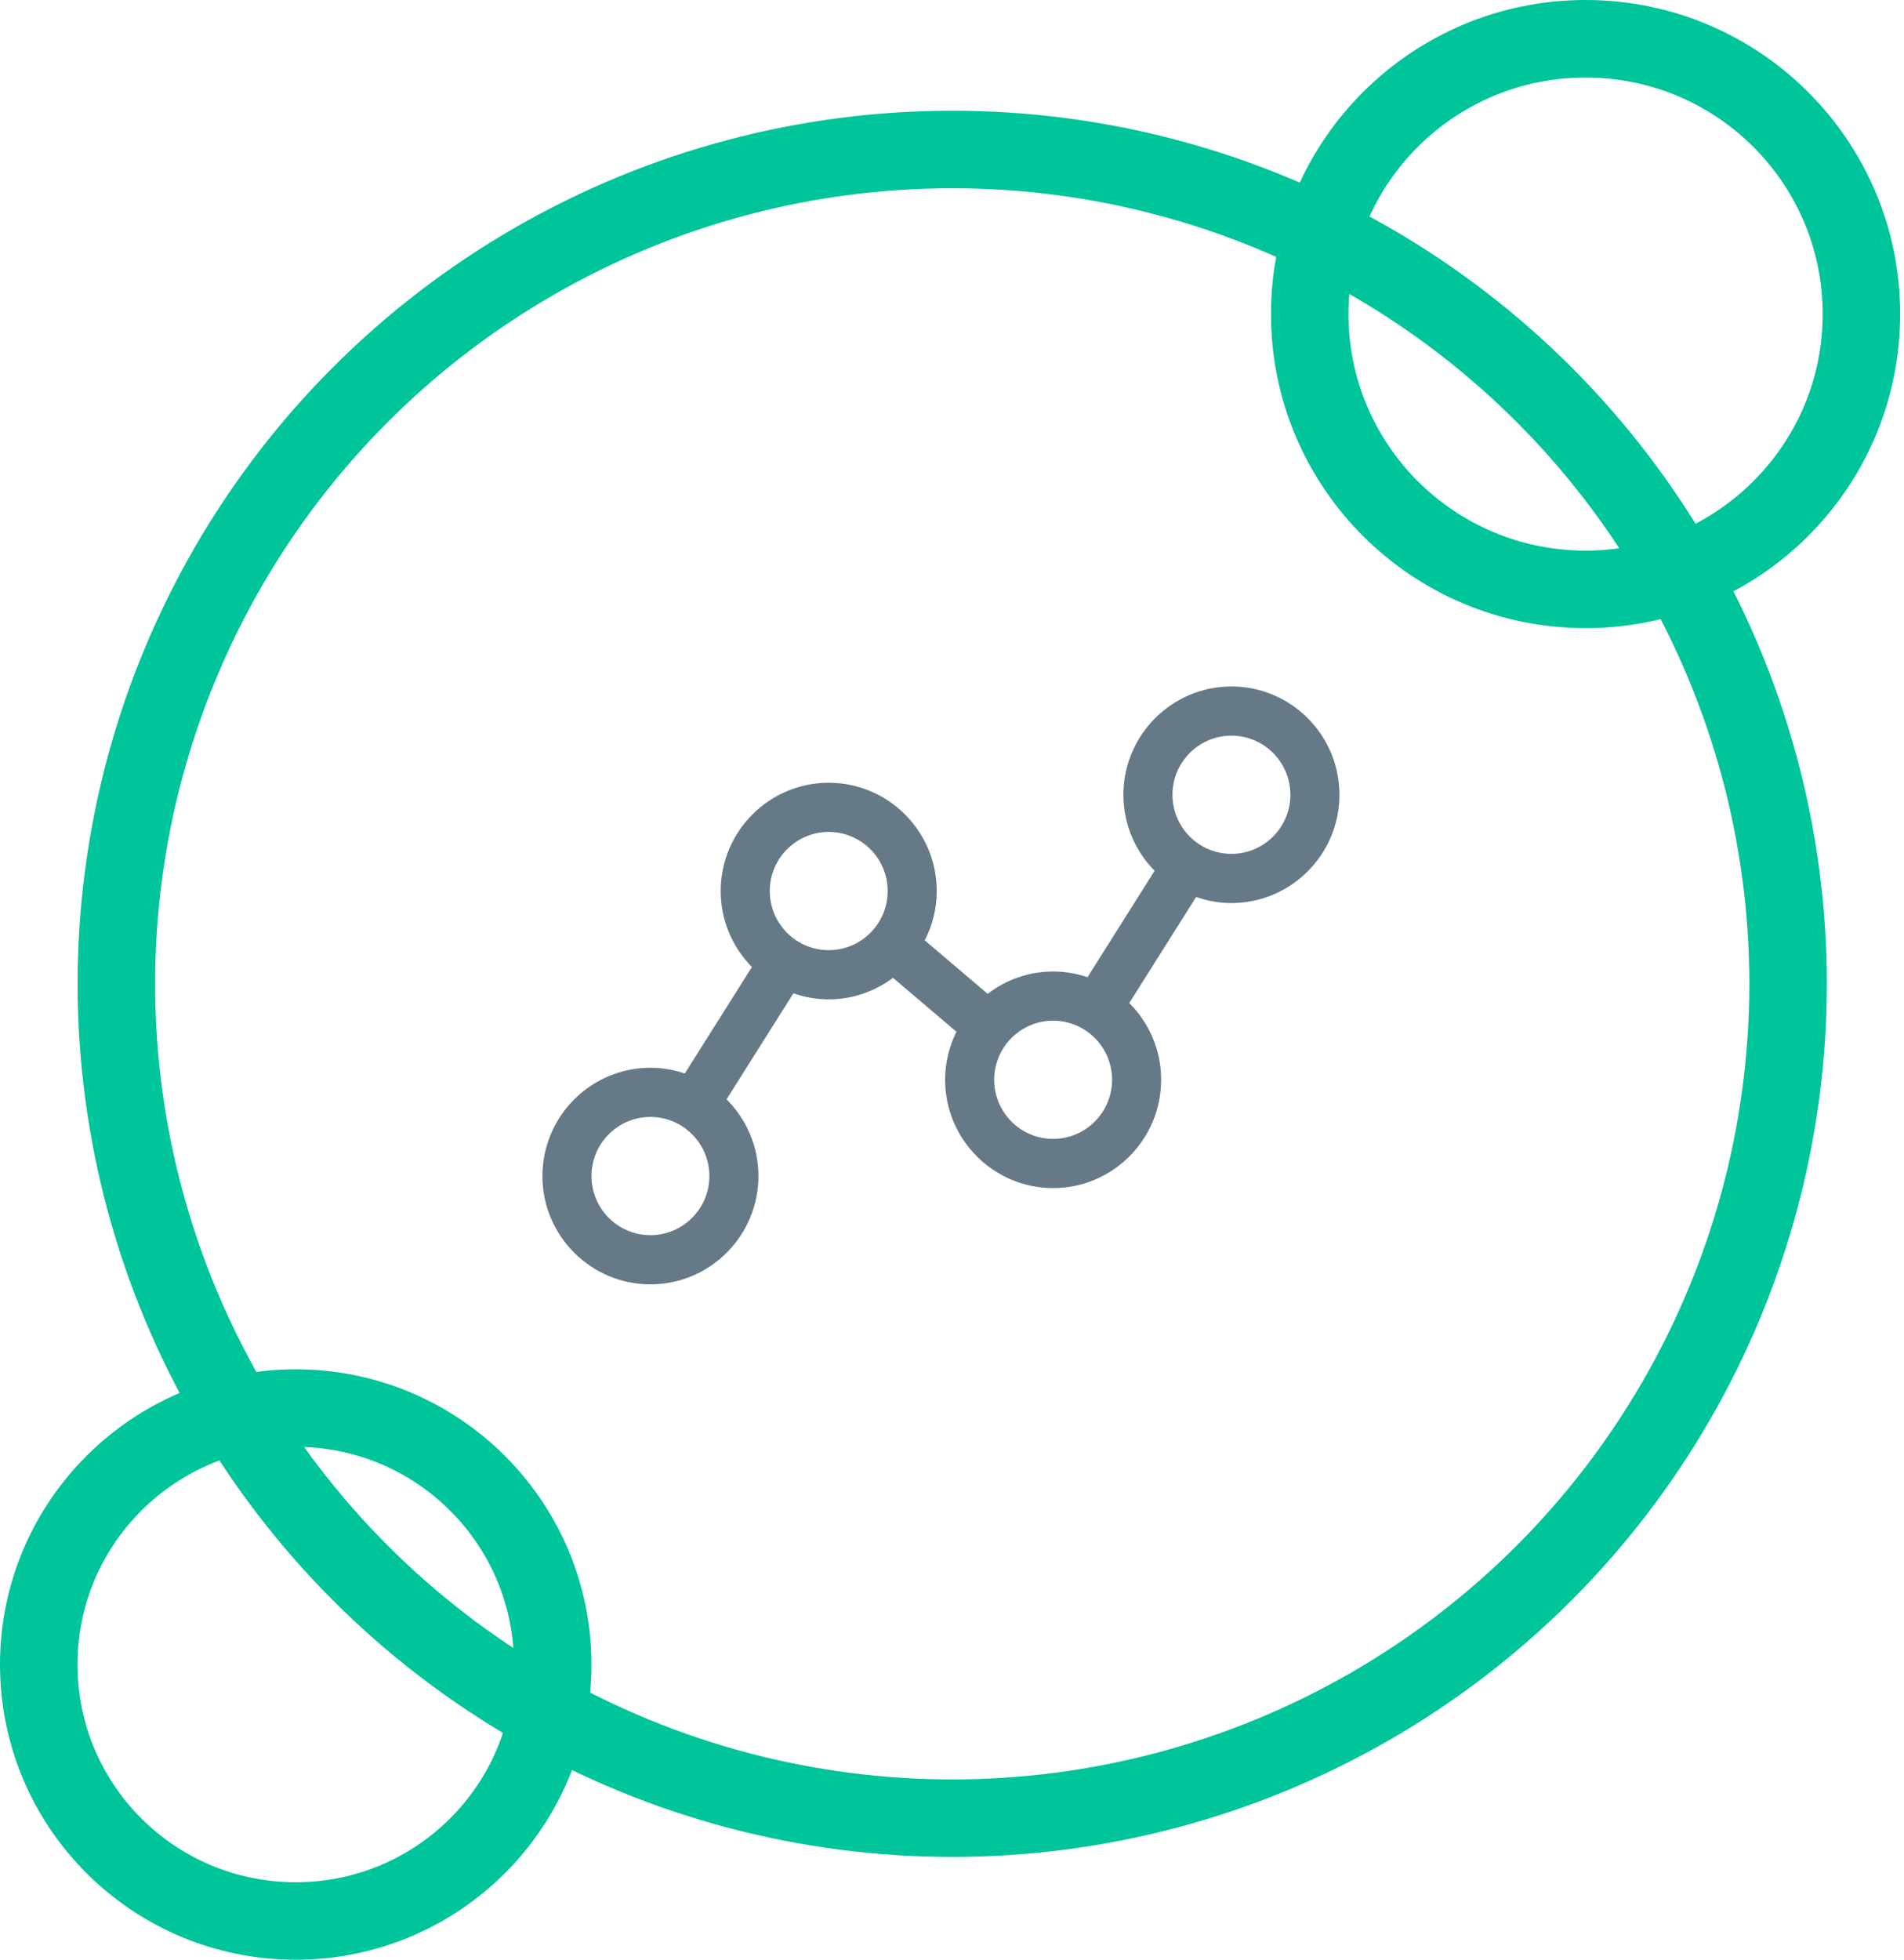
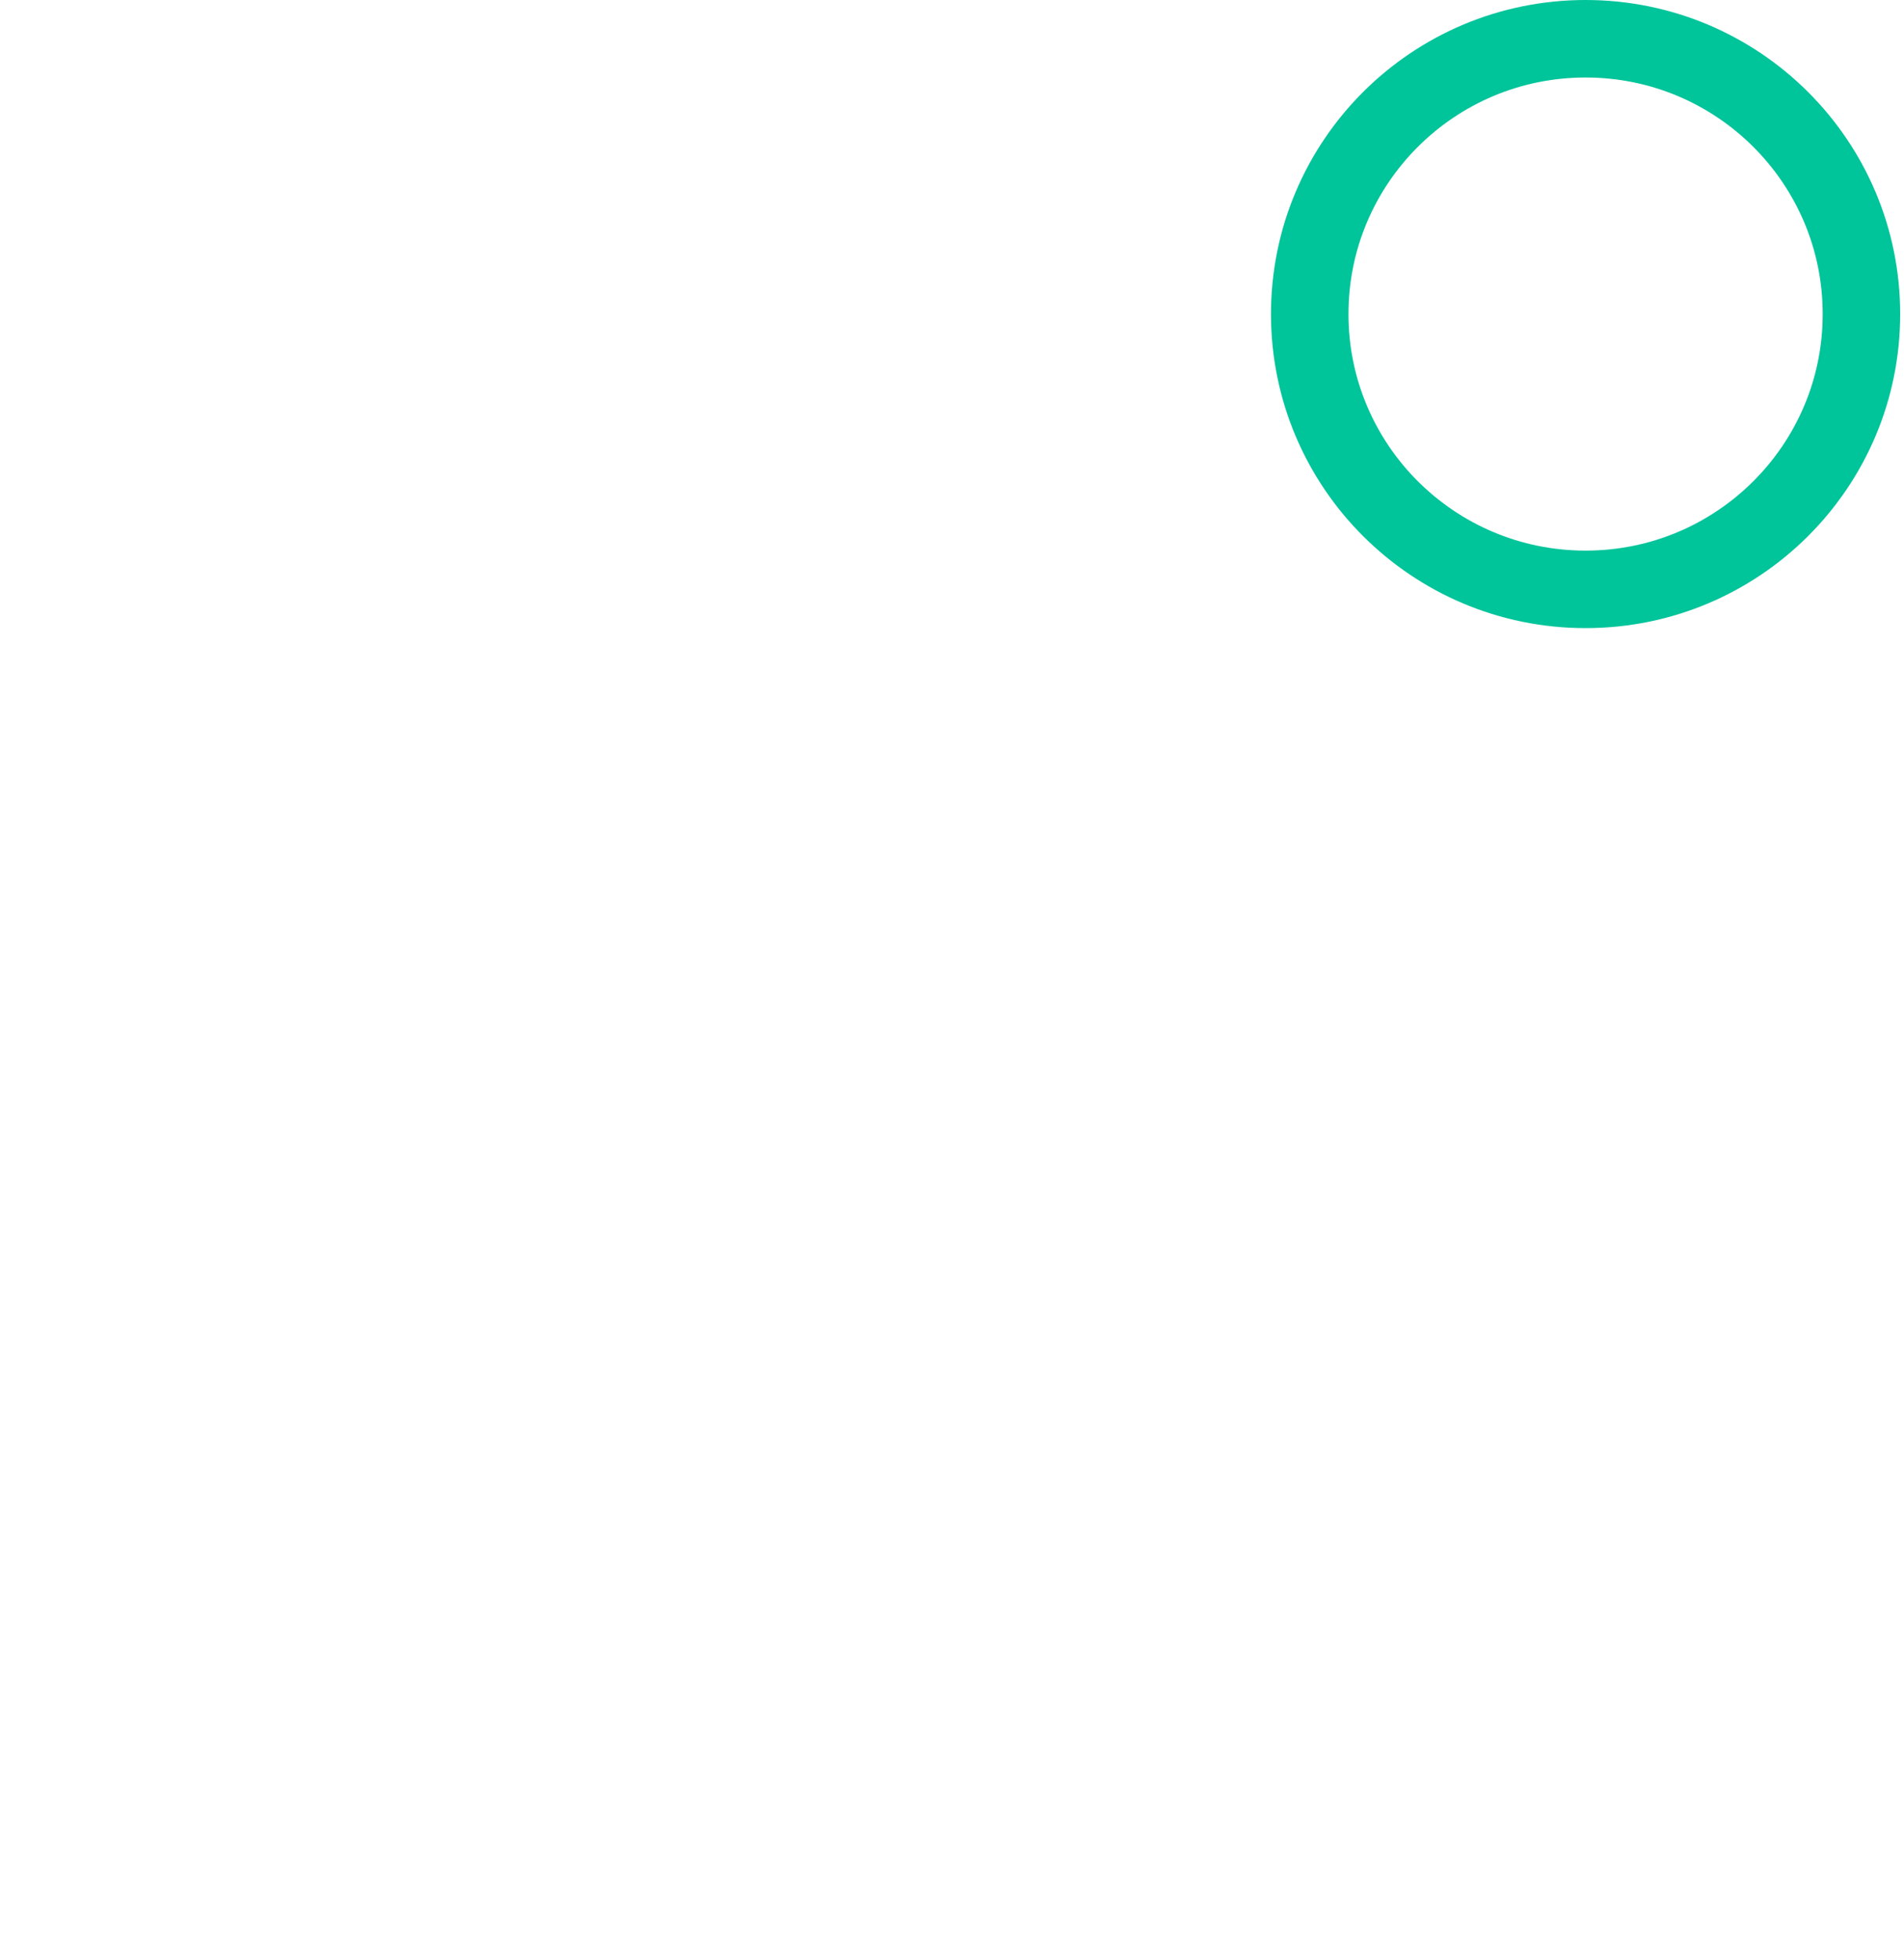
<svg xmlns="http://www.w3.org/2000/svg" width="172px" height="177px" viewBox="0 0 172 177" version="1.1">
  <title>Icon/Venn/Data</title>
  <g id="Icon/Venn/Data" stroke="none" stroke-width="1" fill="none" fill-rule="evenodd">
    <g id="Group-29">
      <g id="Icon/3Venns" stroke="#00C49A" stroke-width="7">
-         <ellipse id="Oval" cx="86.02" cy="88.856" rx="75.507" ry="75.356" />
-         <ellipse id="Oval-Copy" cx="26.714" cy="150.337" rx="23.214" ry="23.163" />
        <ellipse id="Oval-Copy-2" cx="143.235" cy="28.365" rx="24.92" ry="24.865" />
      </g>
      <g id="Icon/Publication-Model" transform="translate(49, 62)" fill="#657986" fill-rule="nonzero">
-         <path d="M62.242,15.12 C59.305,15.12 56.916,12.725 56.916,9.781 C56.916,6.837 59.305,4.442 62.242,4.442 C65.179,4.442 67.569,6.837 67.569,9.781 C67.569,12.725 65.179,15.12 62.242,15.12 M25.864,23.816 C22.927,23.816 20.538,21.421 20.538,18.477 C20.538,15.533 22.927,13.138 25.864,13.138 C28.801,13.138 31.19,15.533 31.19,18.477 C31.19,21.421 28.801,23.816 25.864,23.816 M51.462,35.523 C51.462,38.467 49.072,40.862 46.136,40.862 C43.199,40.862 40.81,38.467 40.81,35.523 C40.81,32.58 43.199,30.185 46.136,30.185 C49.072,30.185 51.462,32.58 51.462,35.523 M15.083,44.22 C15.083,47.164 12.694,49.558 9.757,49.558 C6.82,49.558 4.431,47.164 4.431,44.22 C4.431,41.275 6.82,38.88 9.757,38.88 C12.694,38.88 15.083,41.275 15.083,44.22 M62.242,0 C56.862,0 52.484,4.388 52.484,9.781 C52.484,12.455 53.562,14.88 55.303,16.647 L49.241,26.259 C48.264,25.93 47.222,25.743 46.136,25.743 C43.912,25.743 41.866,26.501 40.224,27.761 L34.54,22.931 C35.227,21.593 35.621,20.082 35.621,18.477 C35.621,13.084 31.245,8.696 25.864,8.696 C20.484,8.696 16.106,13.084 16.106,18.477 C16.106,21.151 17.184,23.575 18.925,25.342 L12.862,34.955 C11.886,34.625 10.843,34.438 9.757,34.438 C4.377,34.438 0,38.827 0,44.22 C0,49.612 4.377,54 9.757,54 C15.138,54 19.515,49.612 19.515,44.22 C19.515,41.513 18.412,39.061 16.634,37.288 L22.674,27.71 C23.676,28.059 24.746,28.258 25.864,28.258 C28.042,28.258 30.048,27.53 31.673,26.317 L37.403,31.187 C36.753,32.496 36.378,33.965 36.378,35.523 C36.378,40.917 40.755,45.304 46.136,45.304 C51.516,45.304 55.893,40.917 55.893,35.523 C55.893,32.817 54.79,30.365 53.012,28.592 L59.053,19.014 C60.054,19.363 61.124,19.562 62.242,19.562 C67.622,19.562 72,15.174 72,9.781 C72,4.388 67.622,0 62.242,0" id="Fill-1" />
-       </g>
+         </g>
    </g>
  </g>
</svg>